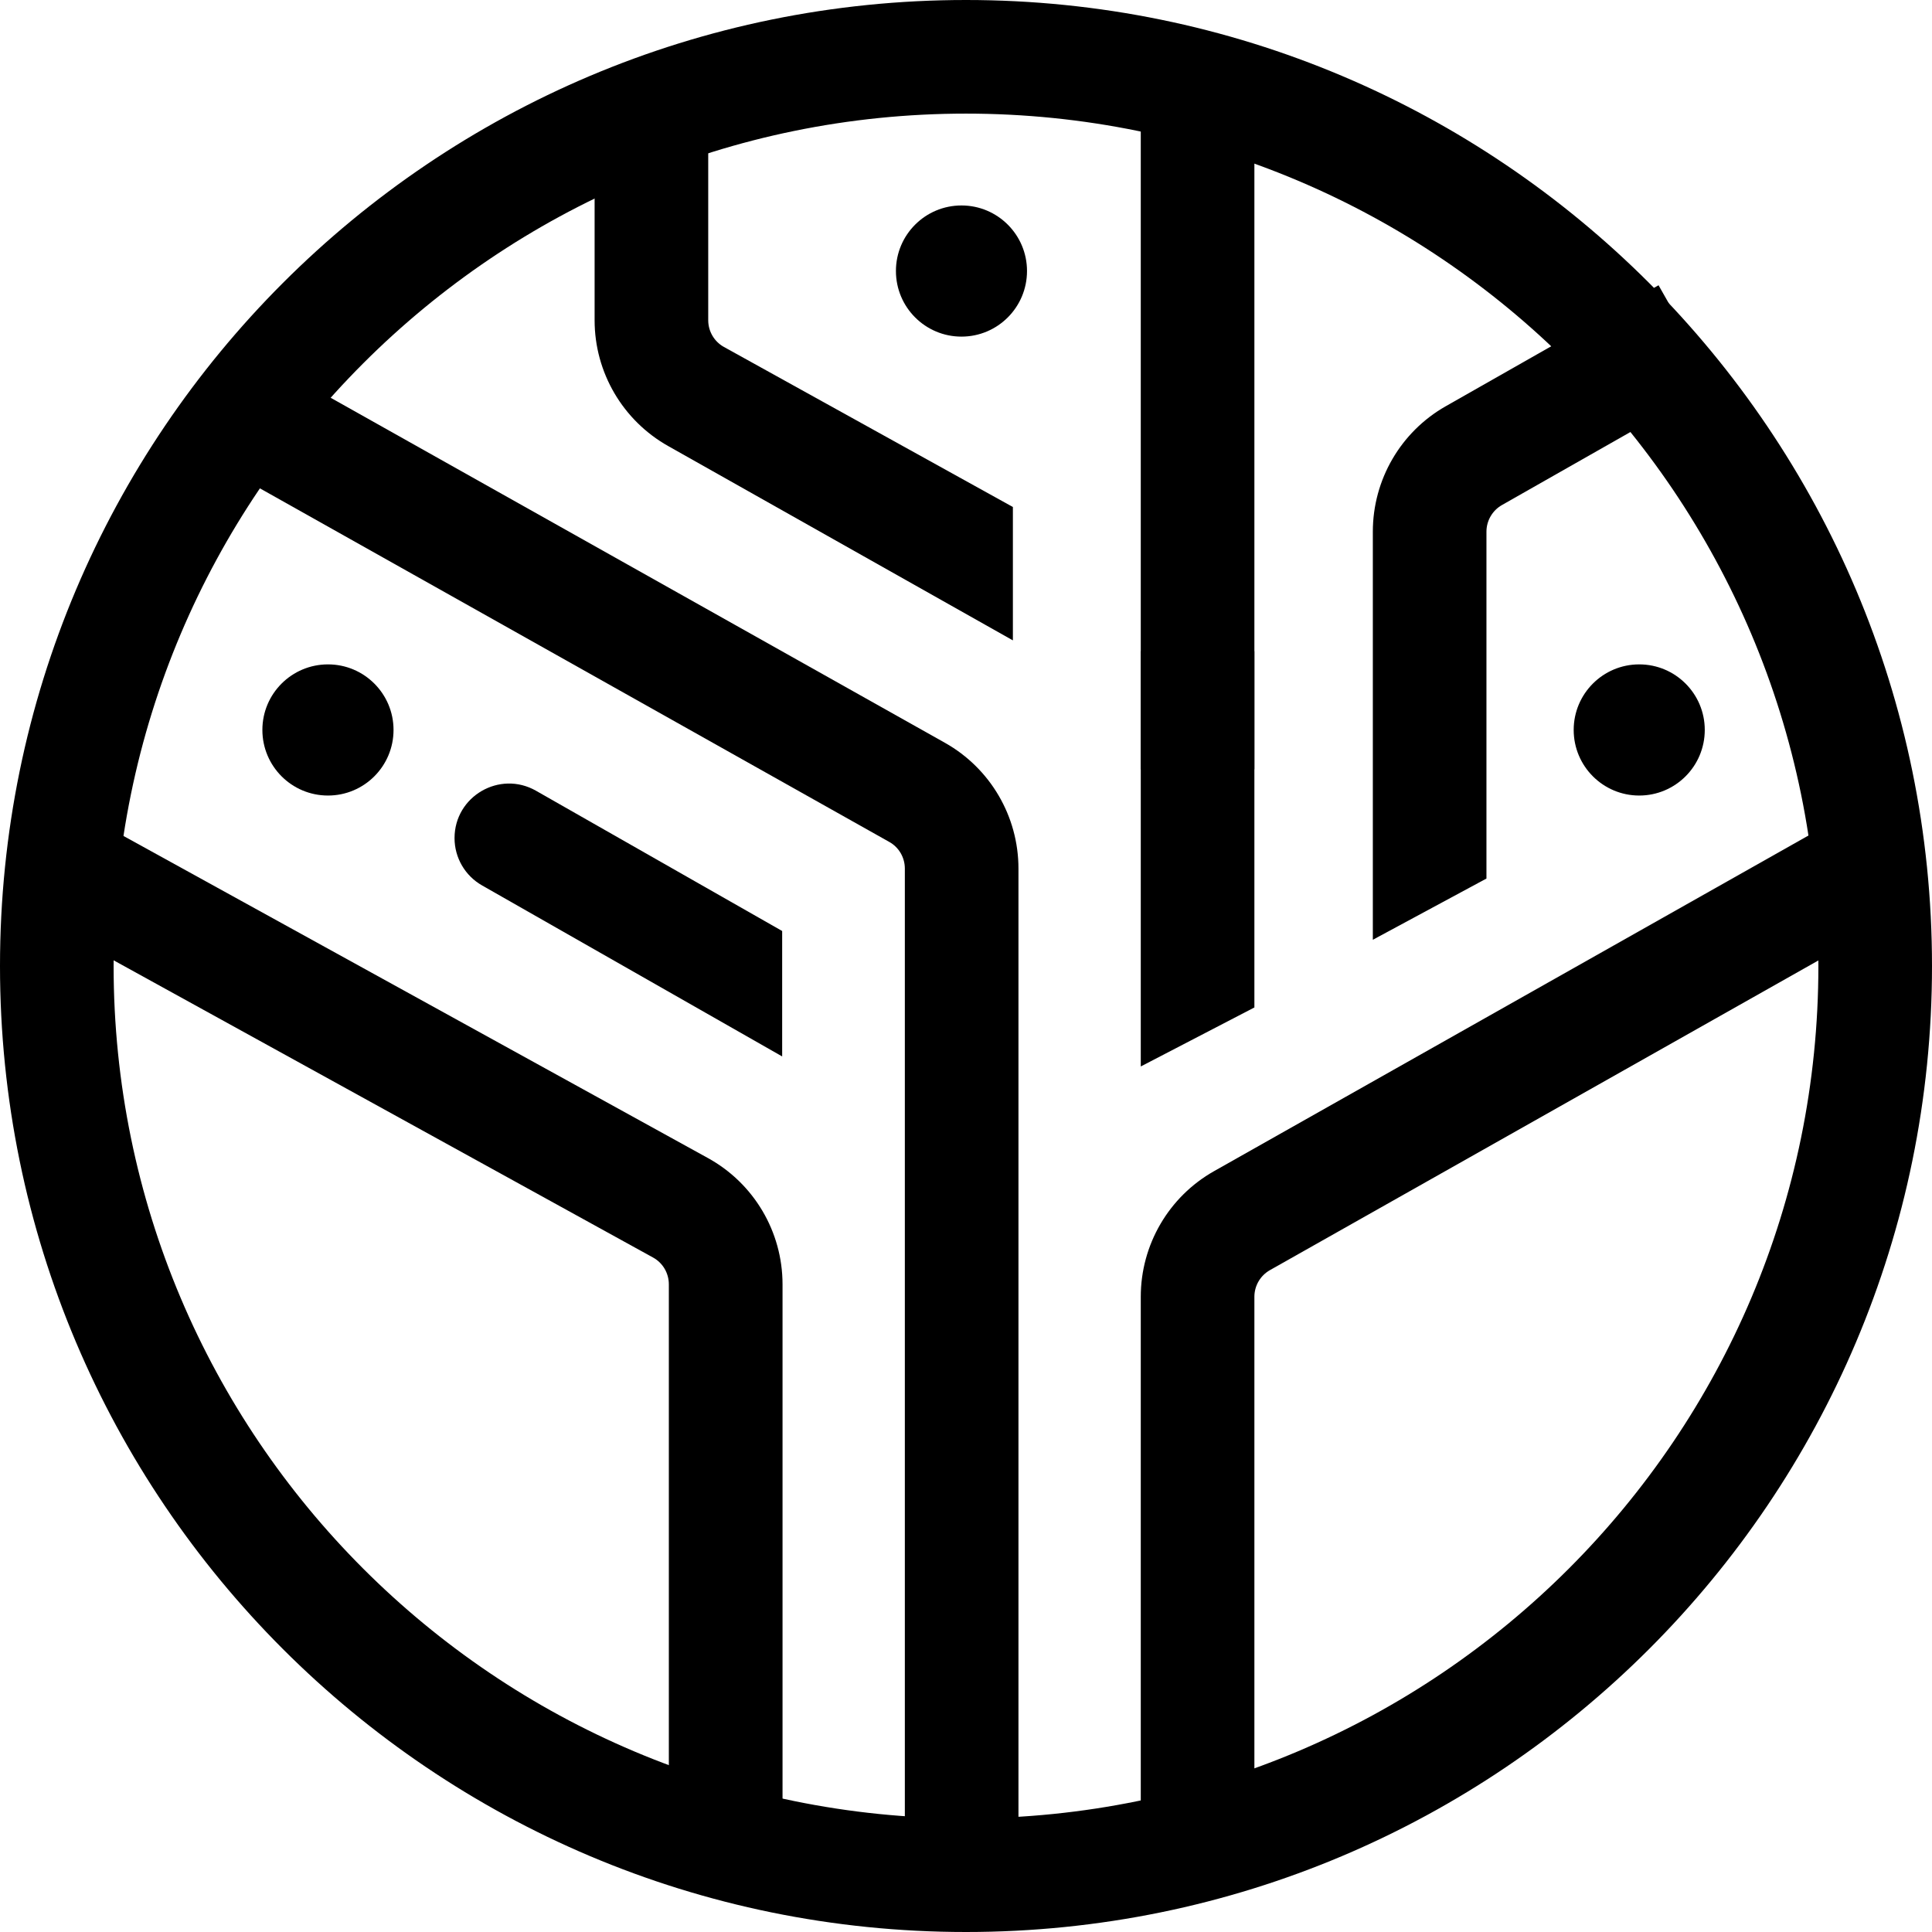
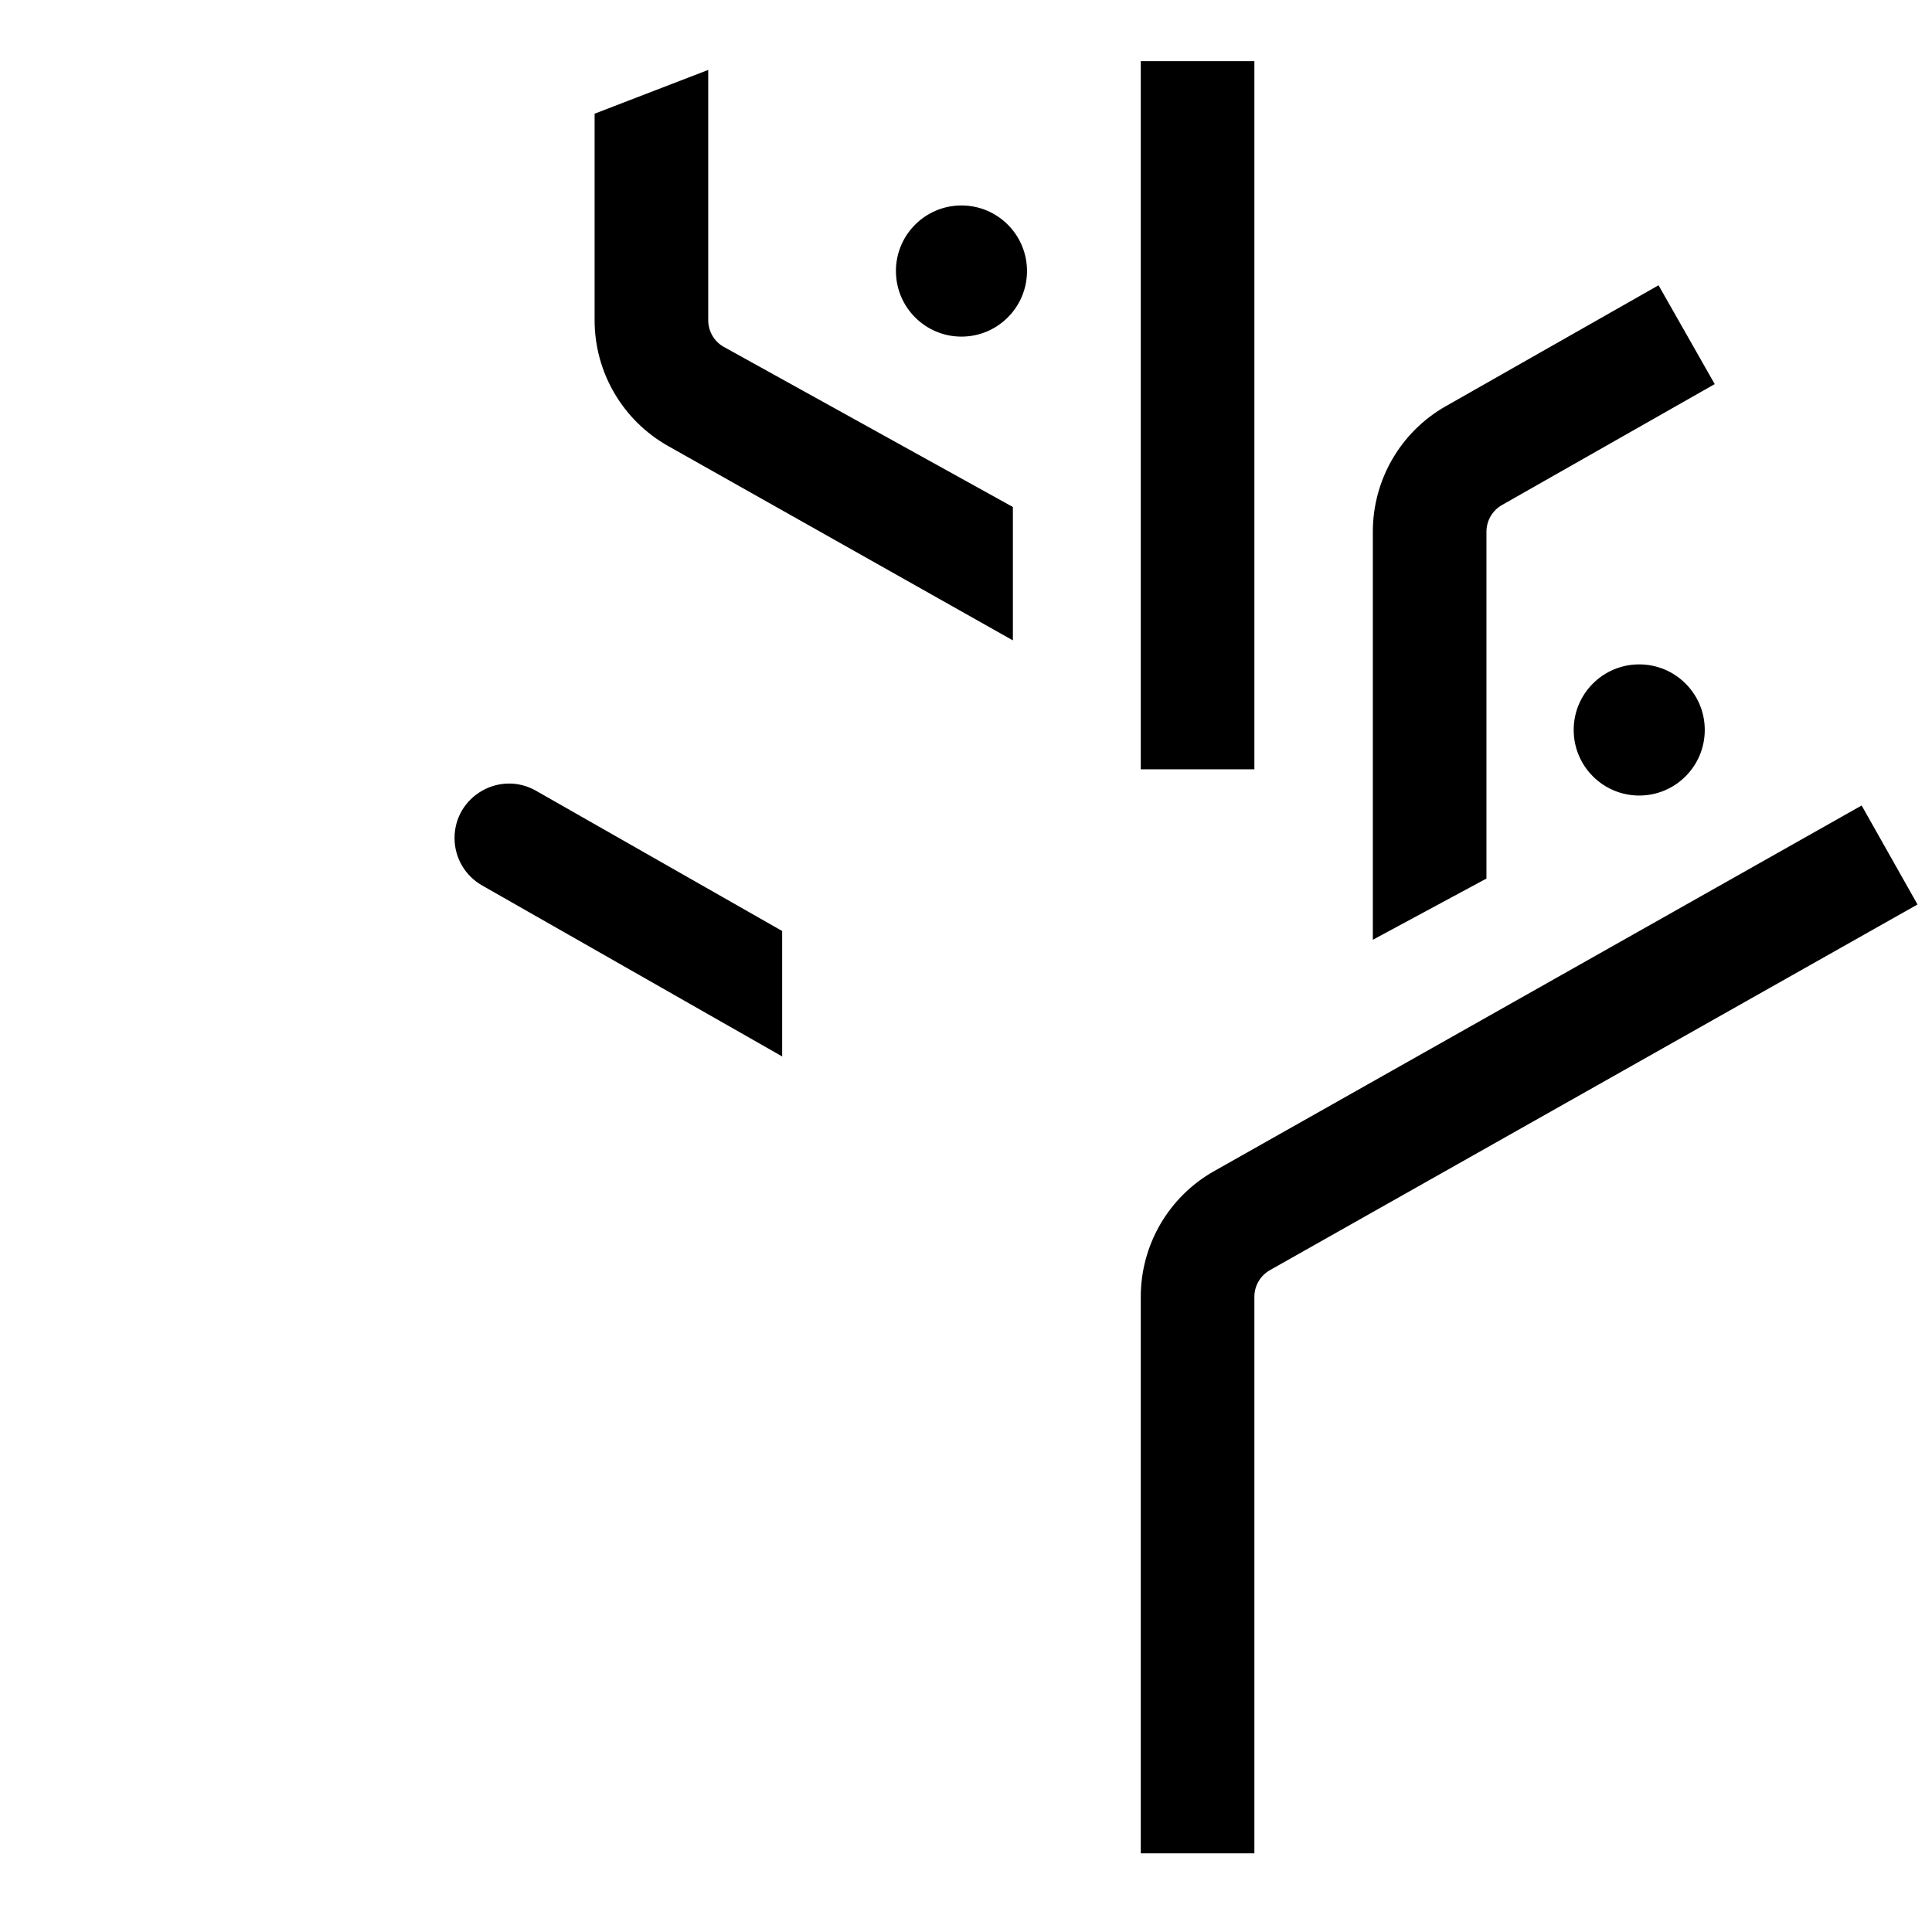
<svg xmlns="http://www.w3.org/2000/svg" version="1.1" width="26" height="26">
  <svg width="26" height="26" viewBox="0 0 26 26" fill="none">
-     <path fill-rule="evenodd" clip-rule="evenodd" d="M0.818 10.785L9.526 15.584C10.146 15.925 10.531 16.576 10.531 17.284V24.824H9.001V17.284C9.001 17.134 8.92 16.995 8.788 16.923L0.08 12.125L0.818 10.785Z" fill="black" />
    <path fill-rule="evenodd" clip-rule="evenodd" d="M16.881 0.823L16.881 10.353L15.352 10.353L15.352 0.823L16.881 0.823Z" fill="black" />
-     <path fill-rule="evenodd" clip-rule="evenodd" d="M3.12 4.606L12.716 9.996C13.328 10.34 13.706 10.987 13.706 11.689V25.235H12.177V11.689C12.177 11.54 12.097 11.402 11.967 11.33L2.371 5.939L3.12 4.606Z" fill="black" />
    <path fill-rule="evenodd" clip-rule="evenodd" d="M25.805 12.172L17.09 17.093C16.961 17.166 16.881 17.303 16.881 17.451V24.941H15.352V17.451C15.352 16.751 15.729 16.105 16.338 15.761L25.053 10.84L25.805 12.172Z" fill="black" />
    <path fill-rule="evenodd" clip-rule="evenodd" d="M23.076 5.169L20.212 6.797C20.084 6.87 20.004 7.007 20.004 7.155V11.823L18.475 12.647V7.155C18.475 6.457 18.849 5.812 19.456 5.467L22.32 3.839L23.076 5.169Z" fill="black" />
    <path fill-rule="evenodd" clip-rule="evenodd" d="M9.531 0.941V4.31C9.531 4.459 9.612 4.597 9.742 4.669L13.631 6.823V8.618L8.996 6.005C8.382 5.661 8.002 5.013 8.002 4.31V1.53L9.531 0.941Z" fill="black" />
    <path fill-rule="evenodd" clip-rule="evenodd" d="M6.117 11.279C6.117 10.716 6.725 10.363 7.214 10.642L10.526 12.529V14.217L6.488 11.916C6.259 11.786 6.117 11.543 6.117 11.279V11.279Z" fill="black" />
-     <path fill-rule="evenodd" clip-rule="evenodd" d="M16.881 8.764V13.558L15.352 14.352V8.764H16.881Z" fill="black" />
-     <path d="M5.296 9.823C5.296 10.311 4.901 10.706 4.414 10.706C3.926 10.706 3.531 10.311 3.531 9.823C3.531 9.336 3.926 8.941 4.414 8.941C4.901 8.941 5.296 9.336 5.296 9.823Z" fill="black" />
    <path d="M13.821 3.647C13.821 4.135 13.426 4.53 12.939 4.53C12.452 4.53 12.057 4.135 12.057 3.647C12.057 3.16 12.452 2.765 12.939 2.765C13.426 2.765 13.821 3.16 13.821 3.647Z" fill="black" />
    <path d="M22.942 9.823C22.942 10.311 22.547 10.706 22.06 10.706C21.573 10.706 21.178 10.311 21.178 9.823C21.178 9.336 21.573 8.941 22.06 8.941C22.547 8.941 22.942 9.336 22.942 9.823Z" fill="black" />
-     <path fill-rule="evenodd" clip-rule="evenodd" d="M13 24.471C19.335 24.471 24.471 19.335 24.471 13C24.471 6.665 19.335 1.529 13 1.529C6.665 1.529 1.529 6.665 1.529 13C1.529 19.335 6.665 24.471 13 24.471ZM13 26C20.18 26 26 20.18 26 13C26 5.82 20.18 0 13 0C5.82 0 0 5.82 0 13C0 20.18 5.82 26 13 26Z" fill="black" />
  </svg>
  <style>@media (prefers-color-scheme: light) { :root { filter: none; } }
@media (prefers-color-scheme: dark) { :root { filter: invert(100%); } }
</style>
</svg>